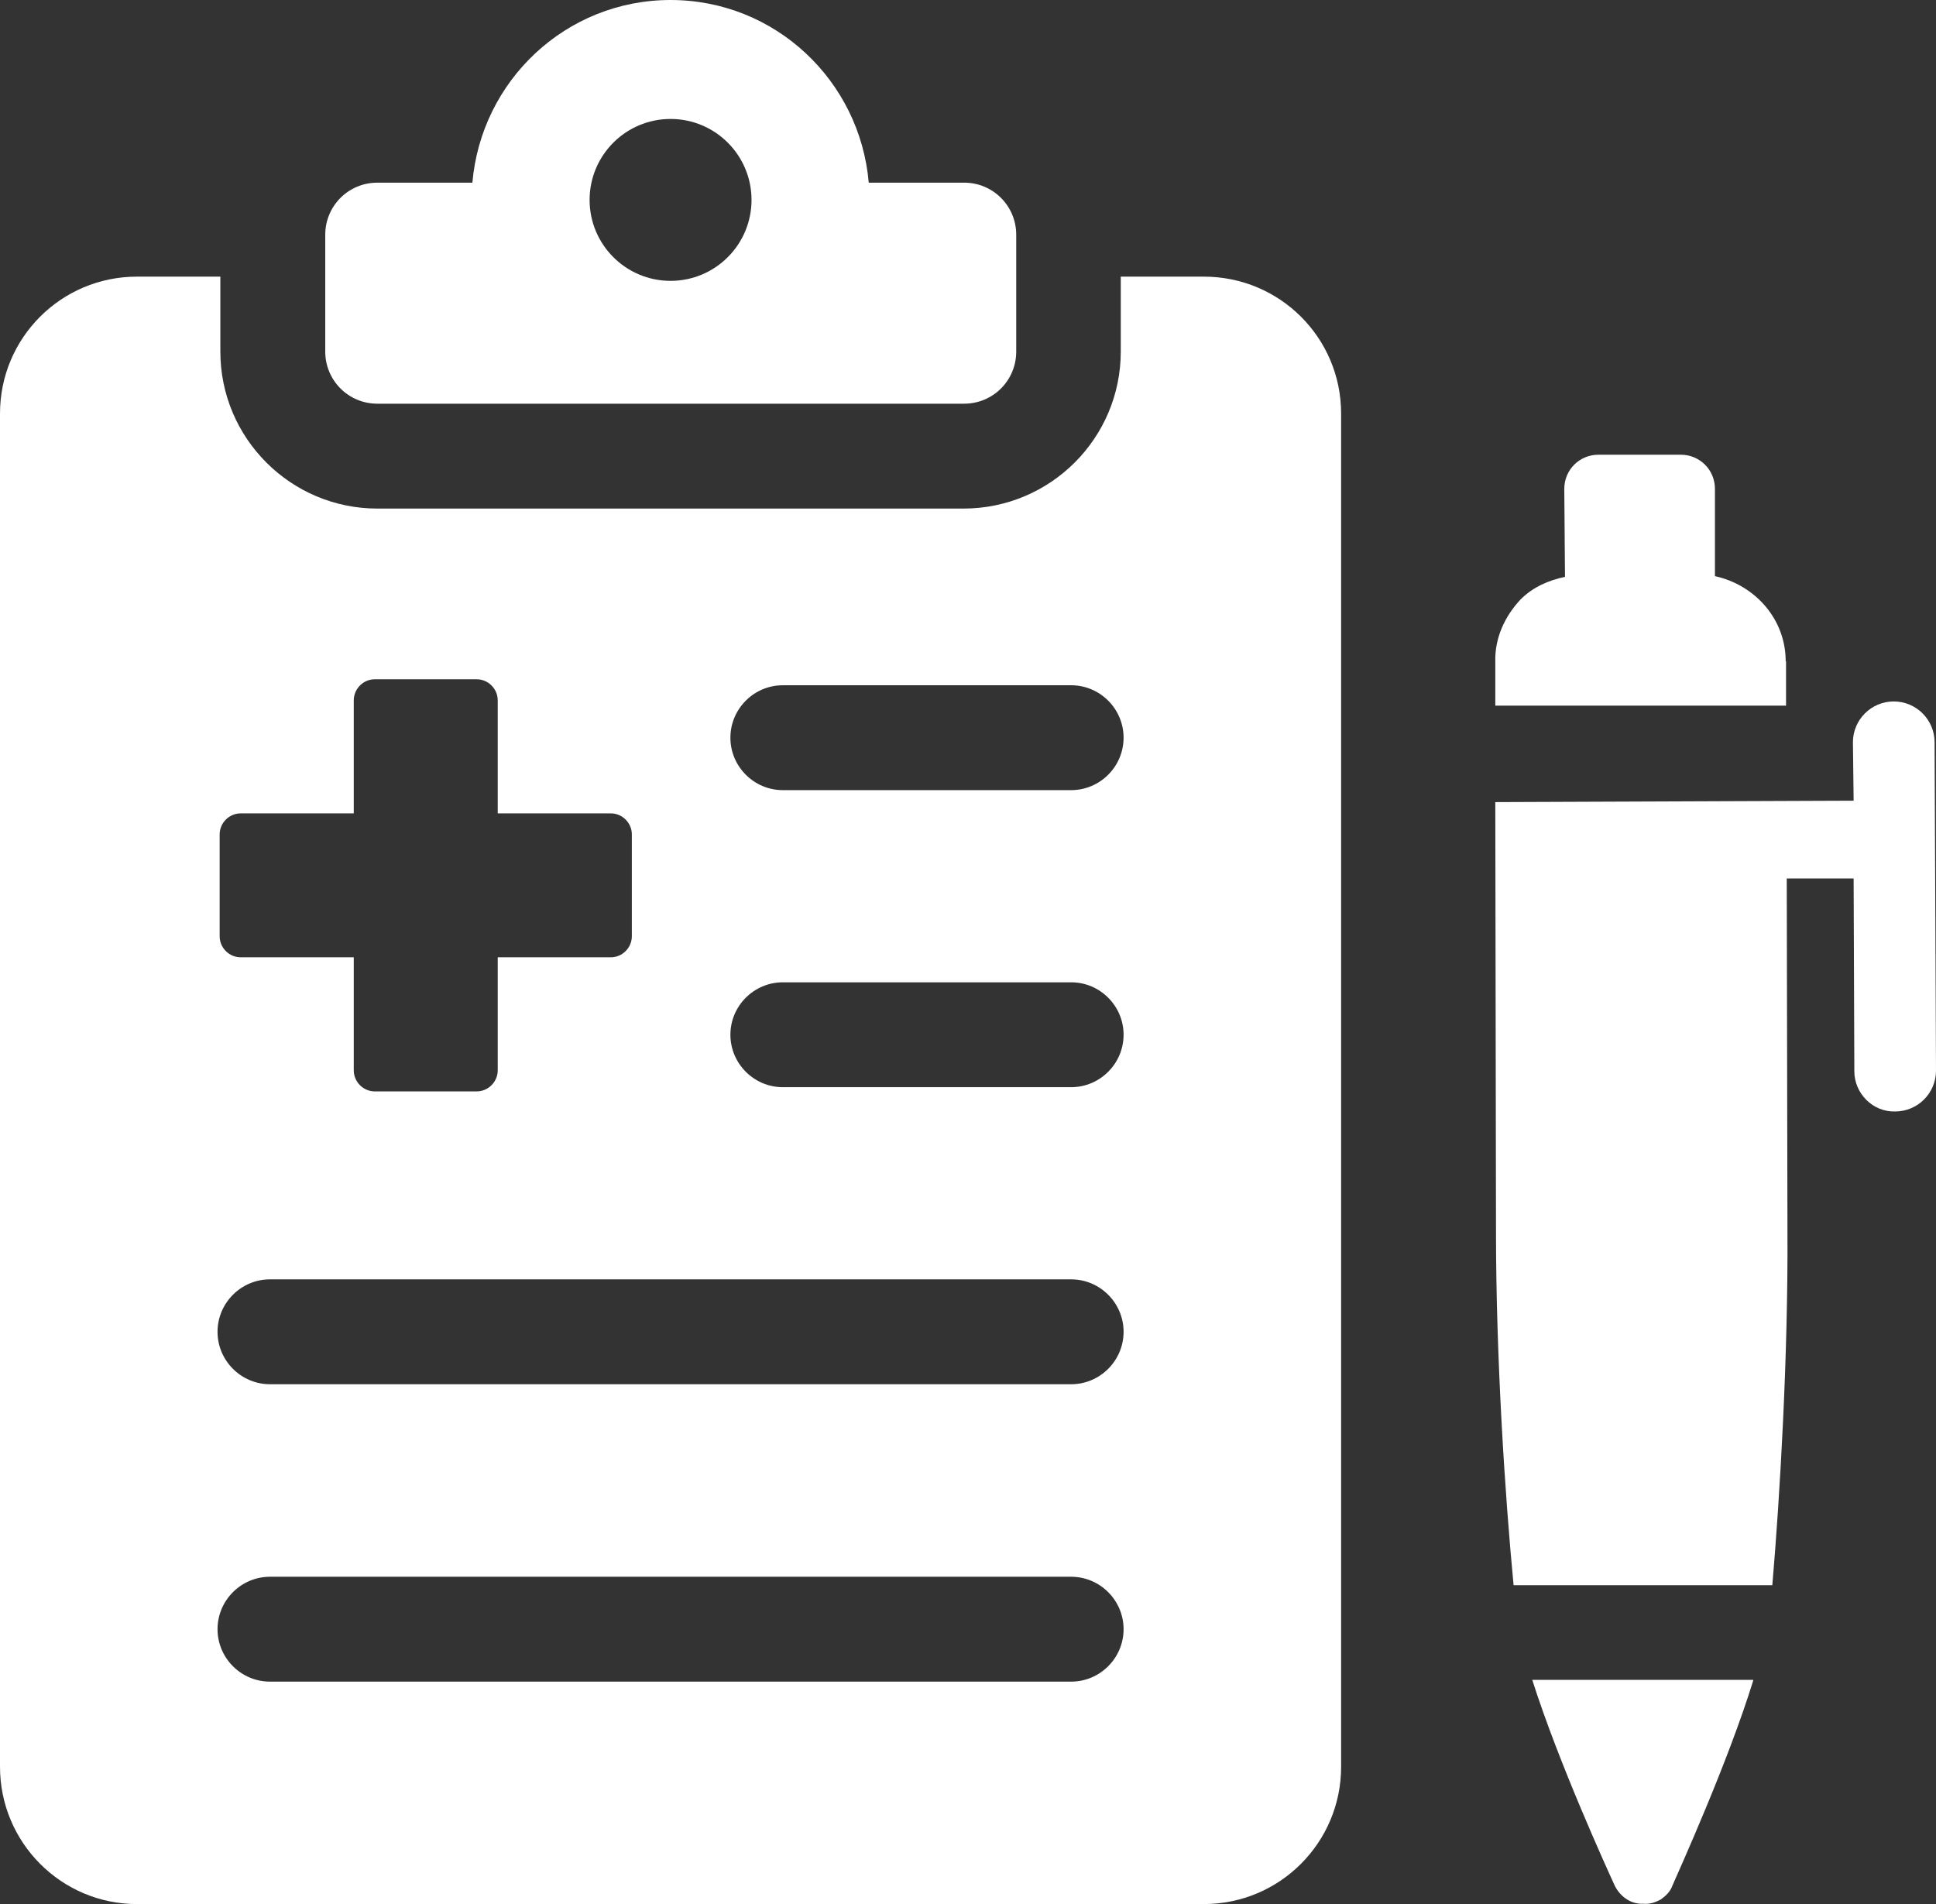
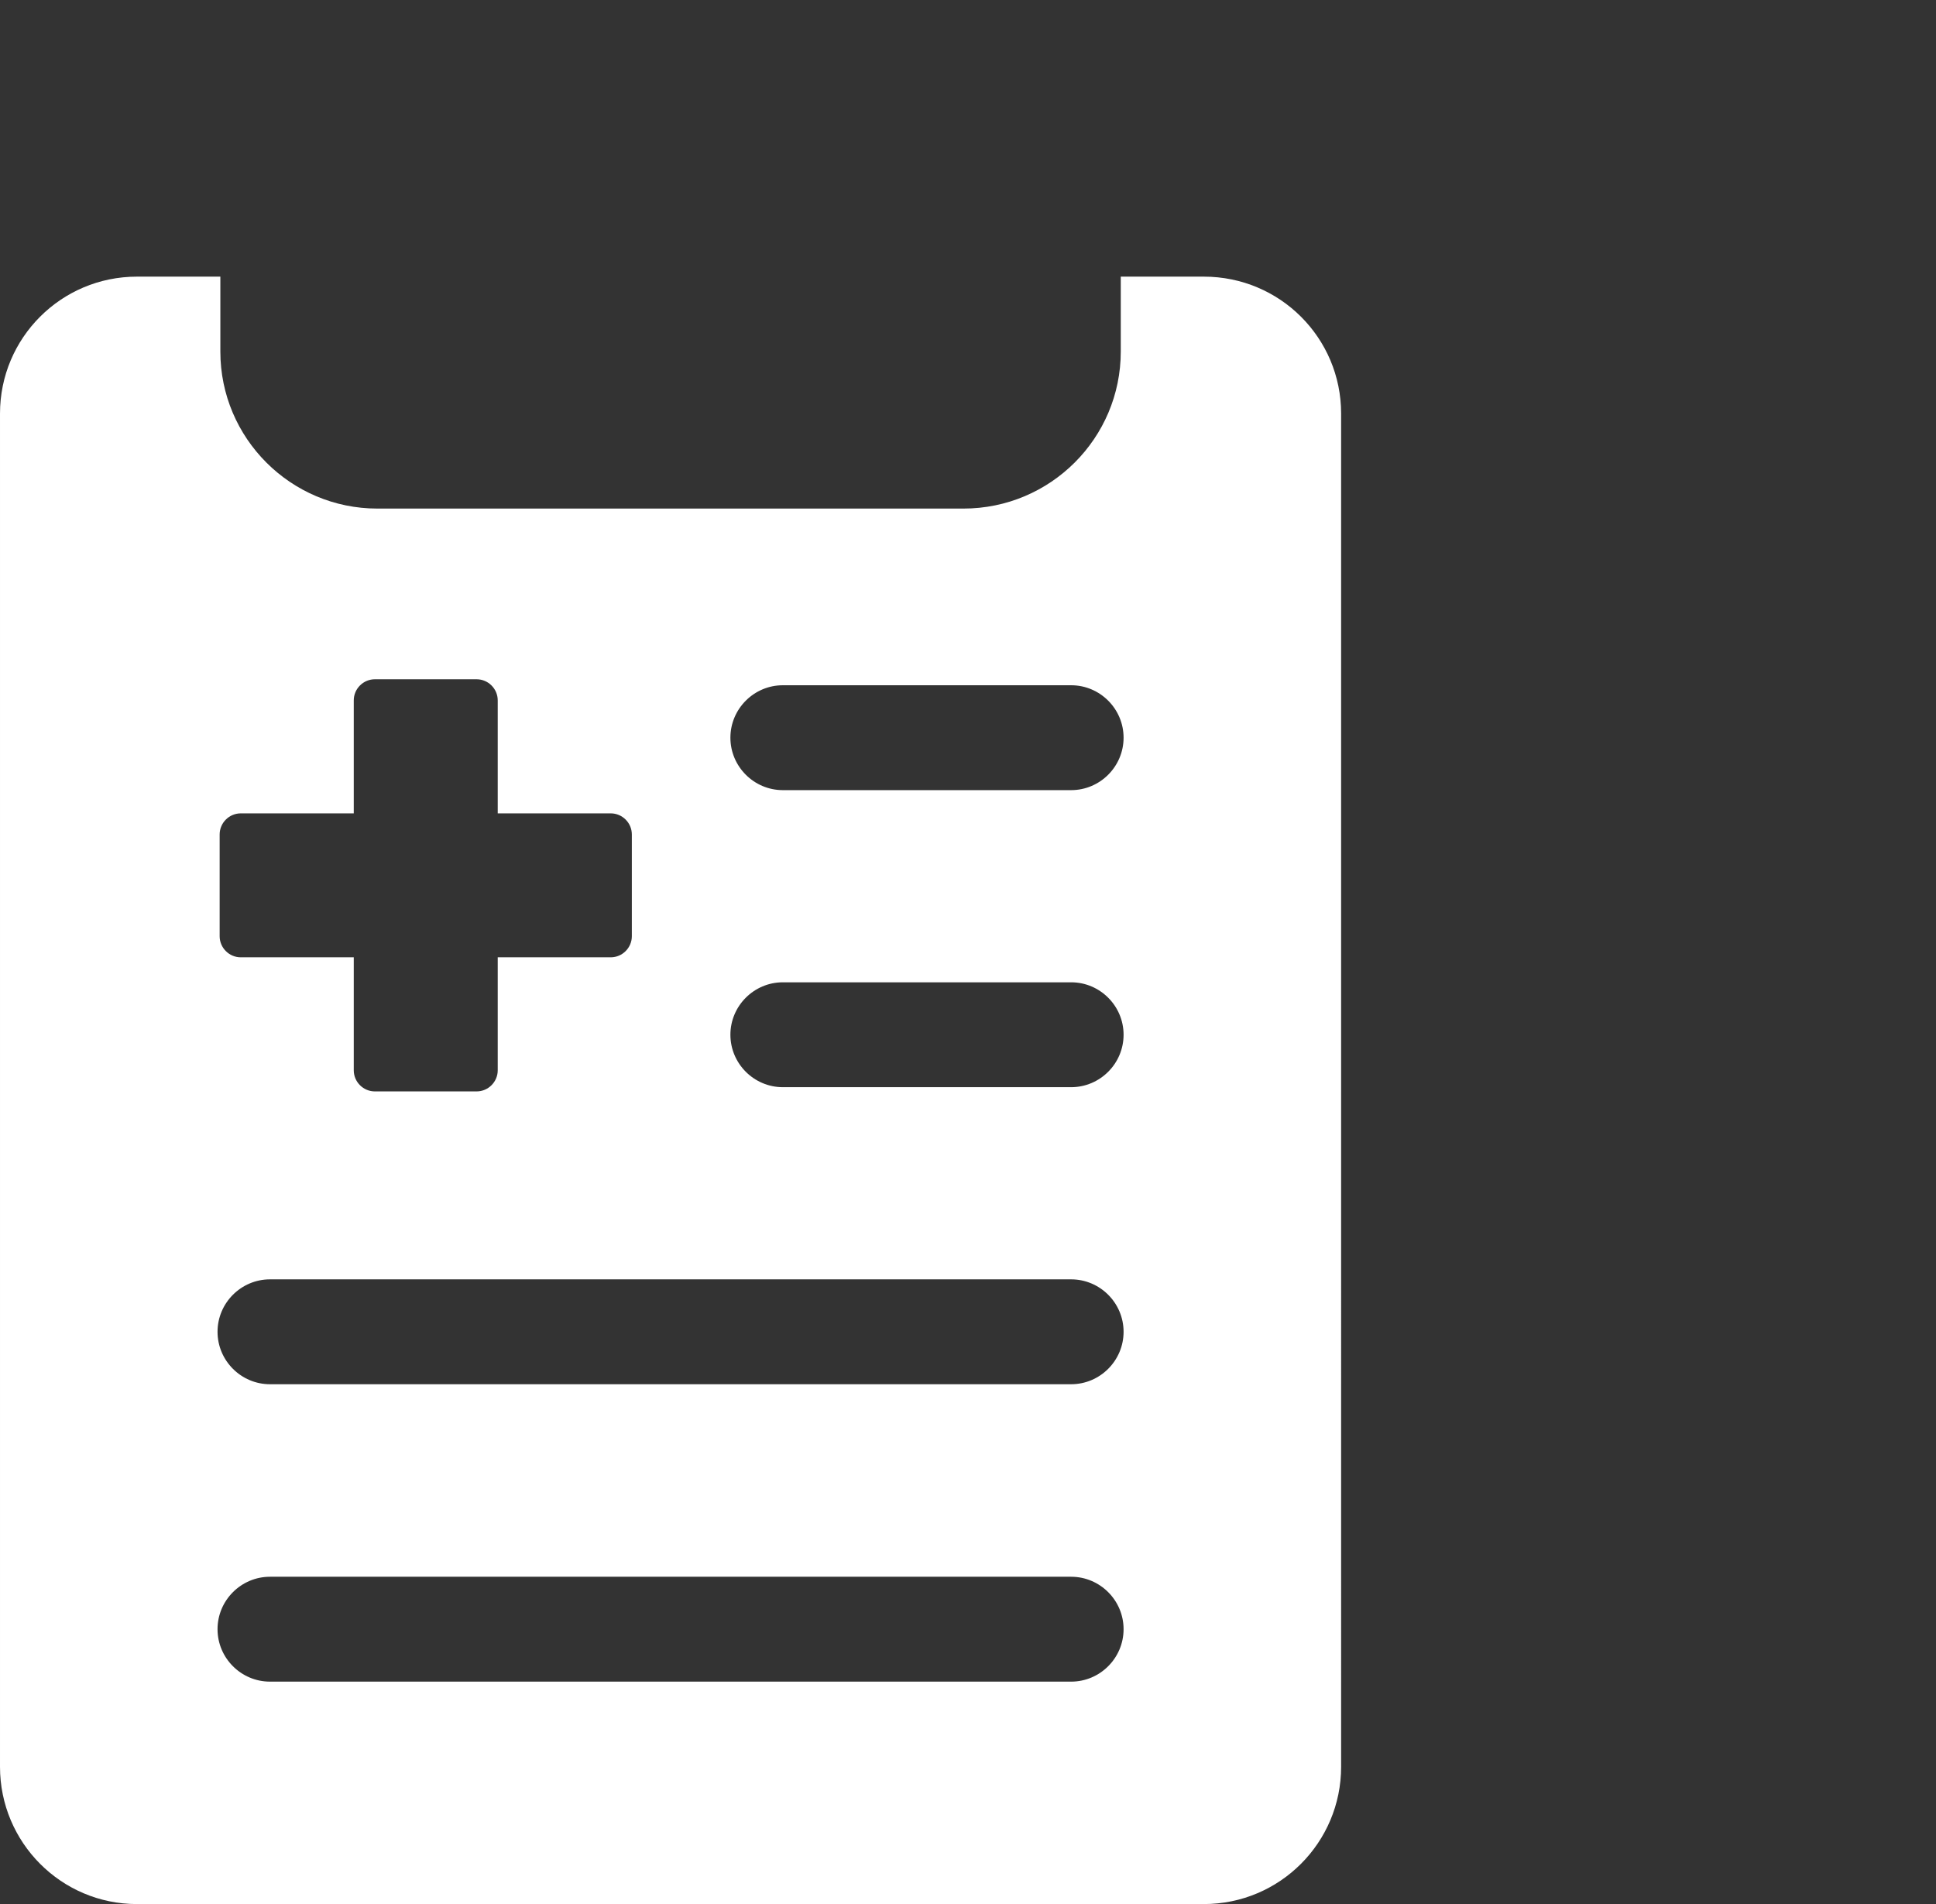
<svg xmlns="http://www.w3.org/2000/svg" id="_レイヤー_2" viewBox="0 0 55 54.1">
  <rect x="0" y="0" width="55" height="54.1" fill="#333333" stroke="none" />
  <defs>
    <style>.cls-1{fill:#fff;}</style>
  </defs>
  <g id="T">
-     <path class="cls-1" d="M27.38,5.19h-2.7c-.25-2.9-2.66-5.19-5.63-5.19s-5.38,2.29-5.63,5.19h-2.7c-.82,0-1.48.66-1.48,1.48v3.32c0,.82.66,1.48,1.48,1.48h16.67c.82,0,1.48-.66,1.48-1.48v-3.32c0-.82-.66-1.48-1.48-1.48ZM19.05,7.98c-1.27,0-2.3-1.03-2.3-2.3s1.03-2.3,2.3-2.3,2.3,1.03,2.3,2.3-1.03,2.3-2.3,2.3Z" />
    <path class="cls-1" d="M34.2,7.86h-2.36v2.13c0,2.46-2,4.46-4.47,4.46H10.72c-2.46,0-4.46-2-4.46-4.46v-2.13h-2.37c-2.15,0-3.89,1.74-3.89,3.89v38.45c0,2.15,1.74,3.9,3.89,3.9h30.31c2.16,0,3.9-1.75,3.9-3.9V11.75c0-2.15-1.74-3.89-3.9-3.89ZM6.24,23.71c0-.33.27-.6.6-.6h3.21v-3.21c0-.33.27-.6.6-.6h2.89c.33,0,.6.27.6.6v3.21h3.21c.33,0,.6.27.6.6v2.89c0,.33-.27.6-.6.6h-3.21v3.21c0,.33-.27.6-.6.6h-2.89c-.33,0-.6-.27-.6-.6v-3.21h-3.21c-.33,0-.6-.27-.6-.6v-2.89ZM30.43,47.78H7.67c-.82,0-1.49-.67-1.49-1.49s.67-1.49,1.49-1.49h22.76c.82,0,1.49.67,1.49,1.49s-.67,1.49-1.49,1.49ZM30.43,39.33H7.67c-.82,0-1.49-.67-1.49-1.49s.67-1.49,1.49-1.49h22.76c.82,0,1.49.67,1.49,1.49s-.67,1.49-1.49,1.49ZM30.43,30.89h-8.19c-.82,0-1.49-.67-1.49-1.49s.67-1.49,1.49-1.49h8.19c.82,0,1.49.67,1.49,1.49s-.67,1.49-1.49,1.49ZM30.43,22.45h-8.19c-.82,0-1.49-.67-1.49-1.49s.67-1.49,1.49-1.49h8.19c.82,0,1.49.67,1.49,1.49s-.67,1.49-1.49,1.49Z" />
-     <path class="cls-1" d="M50.74,18.79v1.26h-8.26v-1.24c-.02-.68.27-1.3.72-1.78.35-.35.79-.54,1.26-.64l-.02-2.5c0-.54.43-.97.97-.97h2.34c.54,0,.97.43.97.97v2.48c1.14.25,2.01,1.22,2.01,2.42Z" />
-     <path class="cls-1" d="M49.81,47.74c-.72,2.34-2.11,5.4-2.3,5.84-.06.17-.19.29-.33.39-.15.08-.31.14-.5.12-.35.02-.66-.21-.81-.52-.21-.46-1.59-3.48-2.34-5.84h6.27Z" />
-     <path class="cls-1" d="M55,30.42c0,.64-.52,1.16-1.16,1.16-.64.02-1.16-.52-1.16-1.14l-.02-5.48h-1.9l.02,10.04c.02,3.5-.21,7.47-.43,10.04h-7.35c-.25-2.59-.5-6.52-.5-10.02l-.02-12.23,10.18-.04-.02-1.66c0-.64.52-1.16,1.16-1.16s1.16.52,1.16,1.16l.04,9.33Z" />
  </g>
</svg>